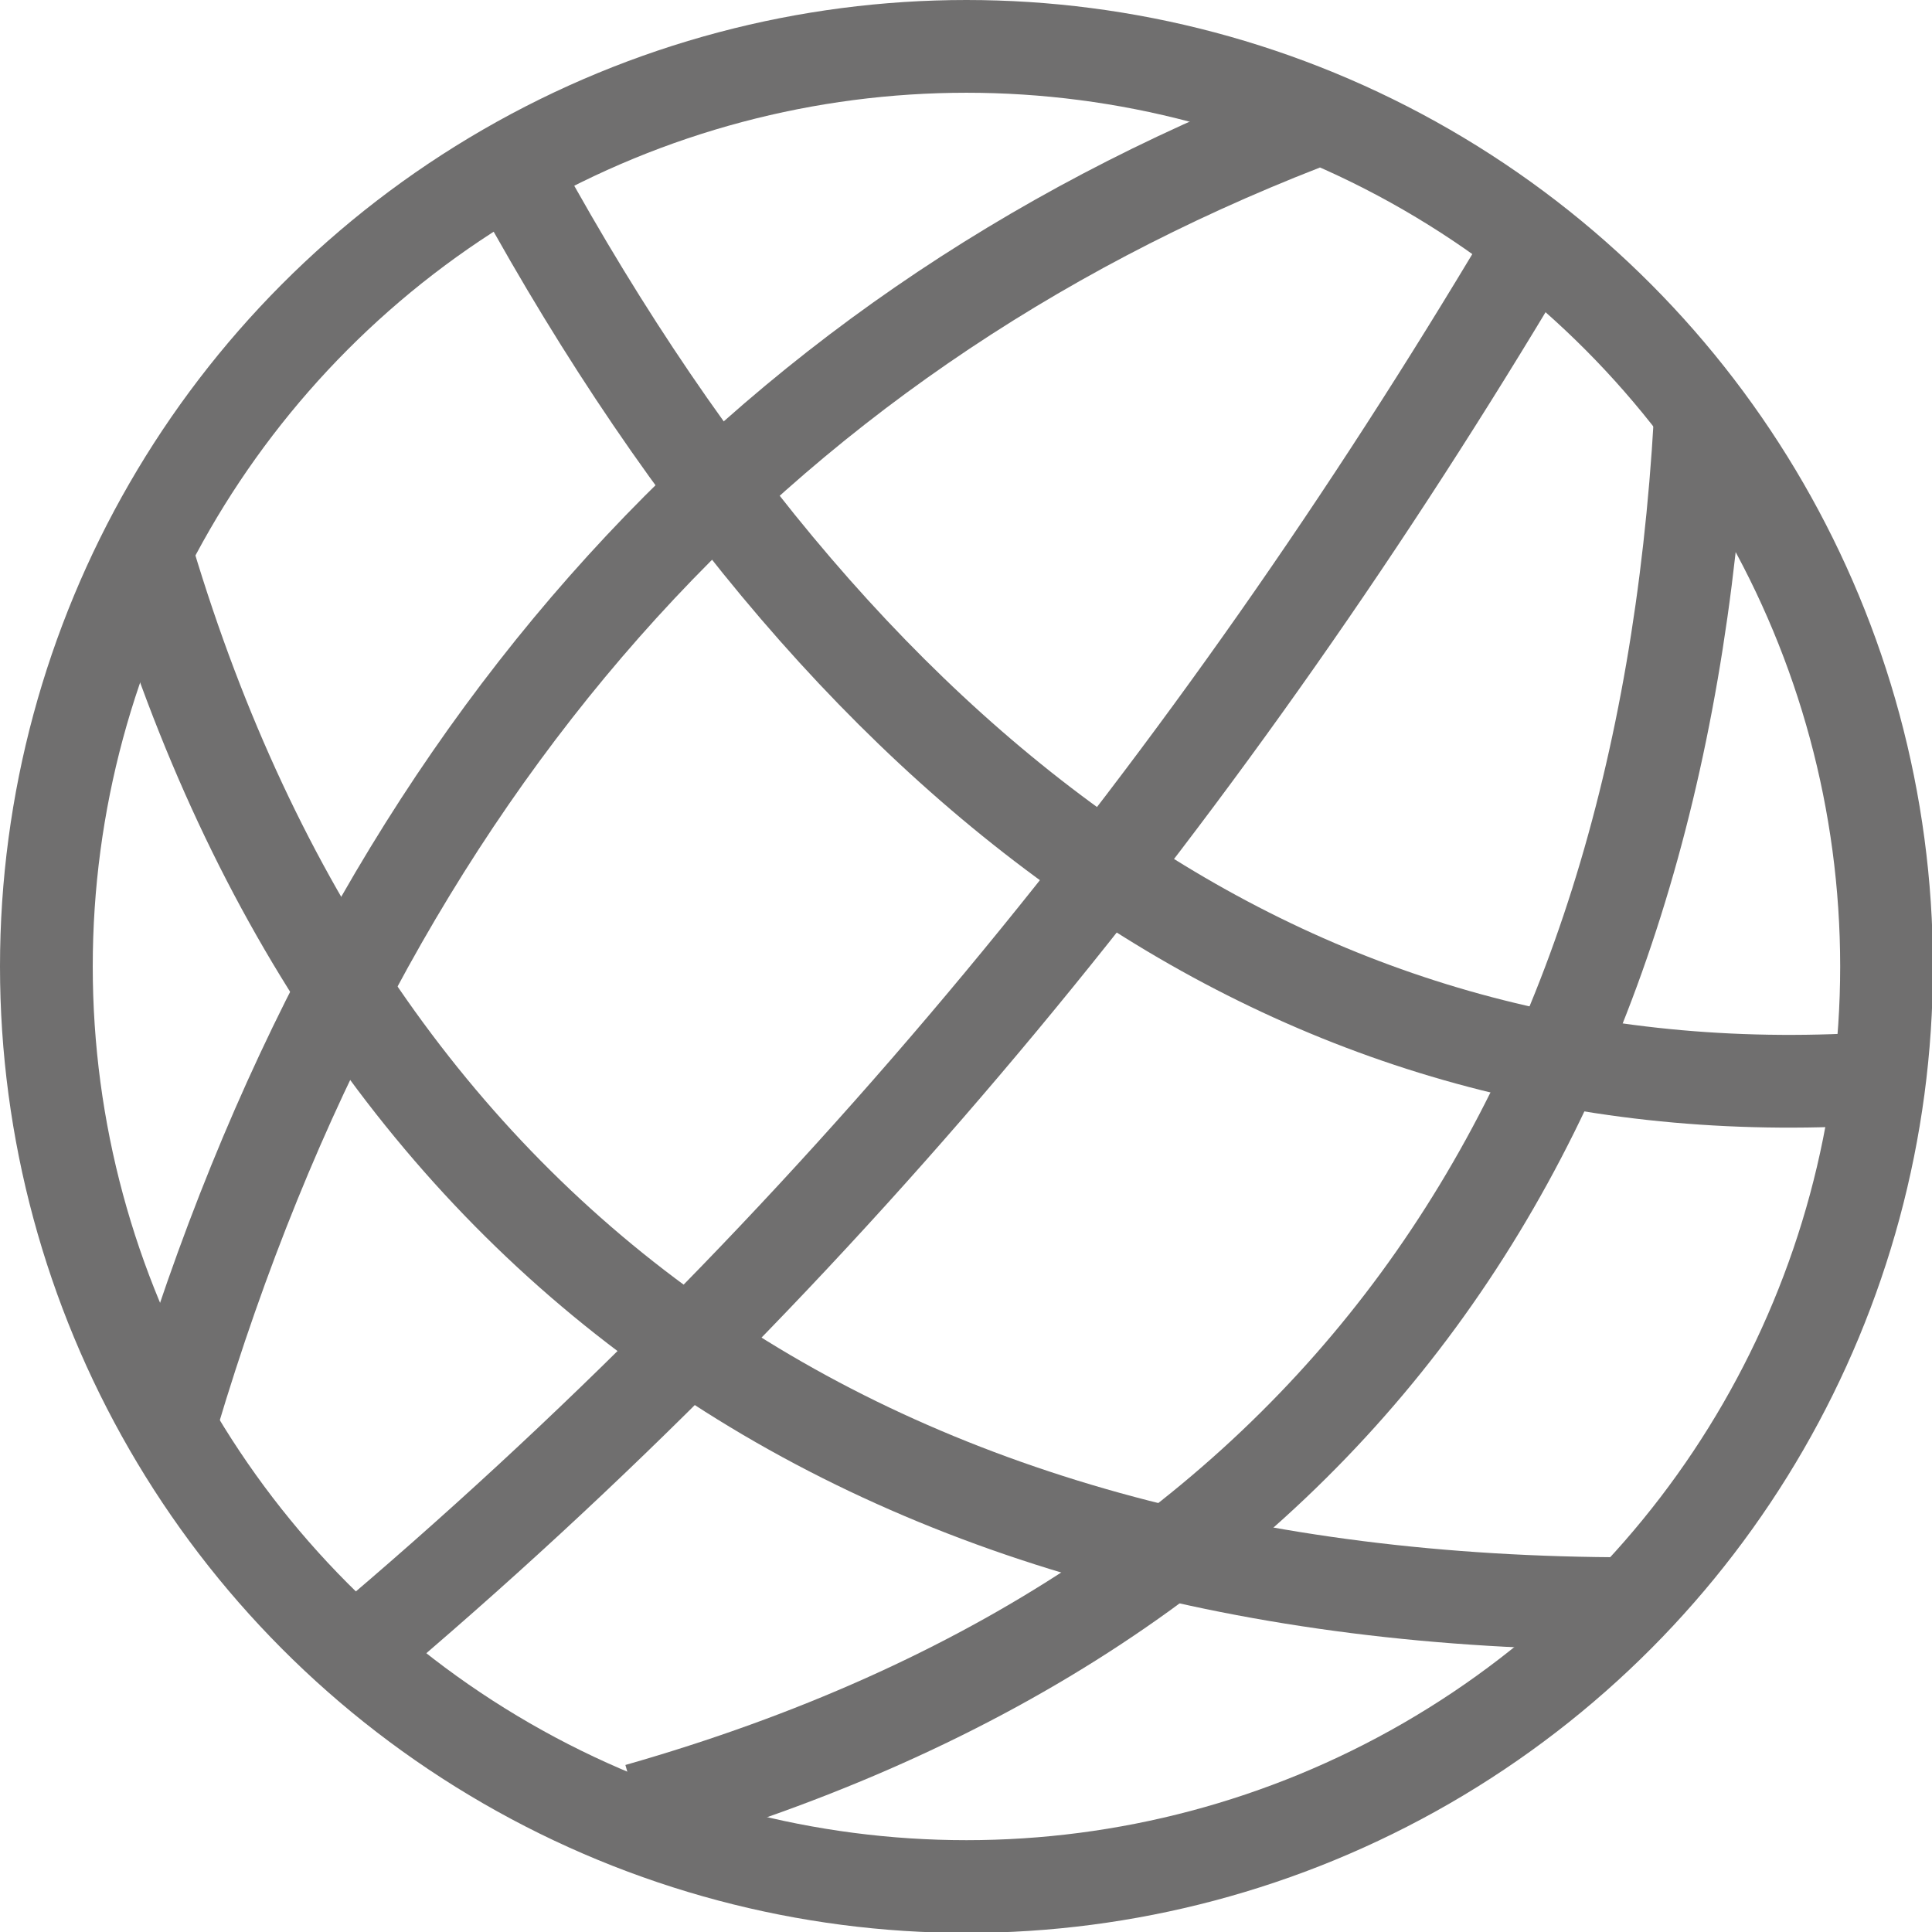
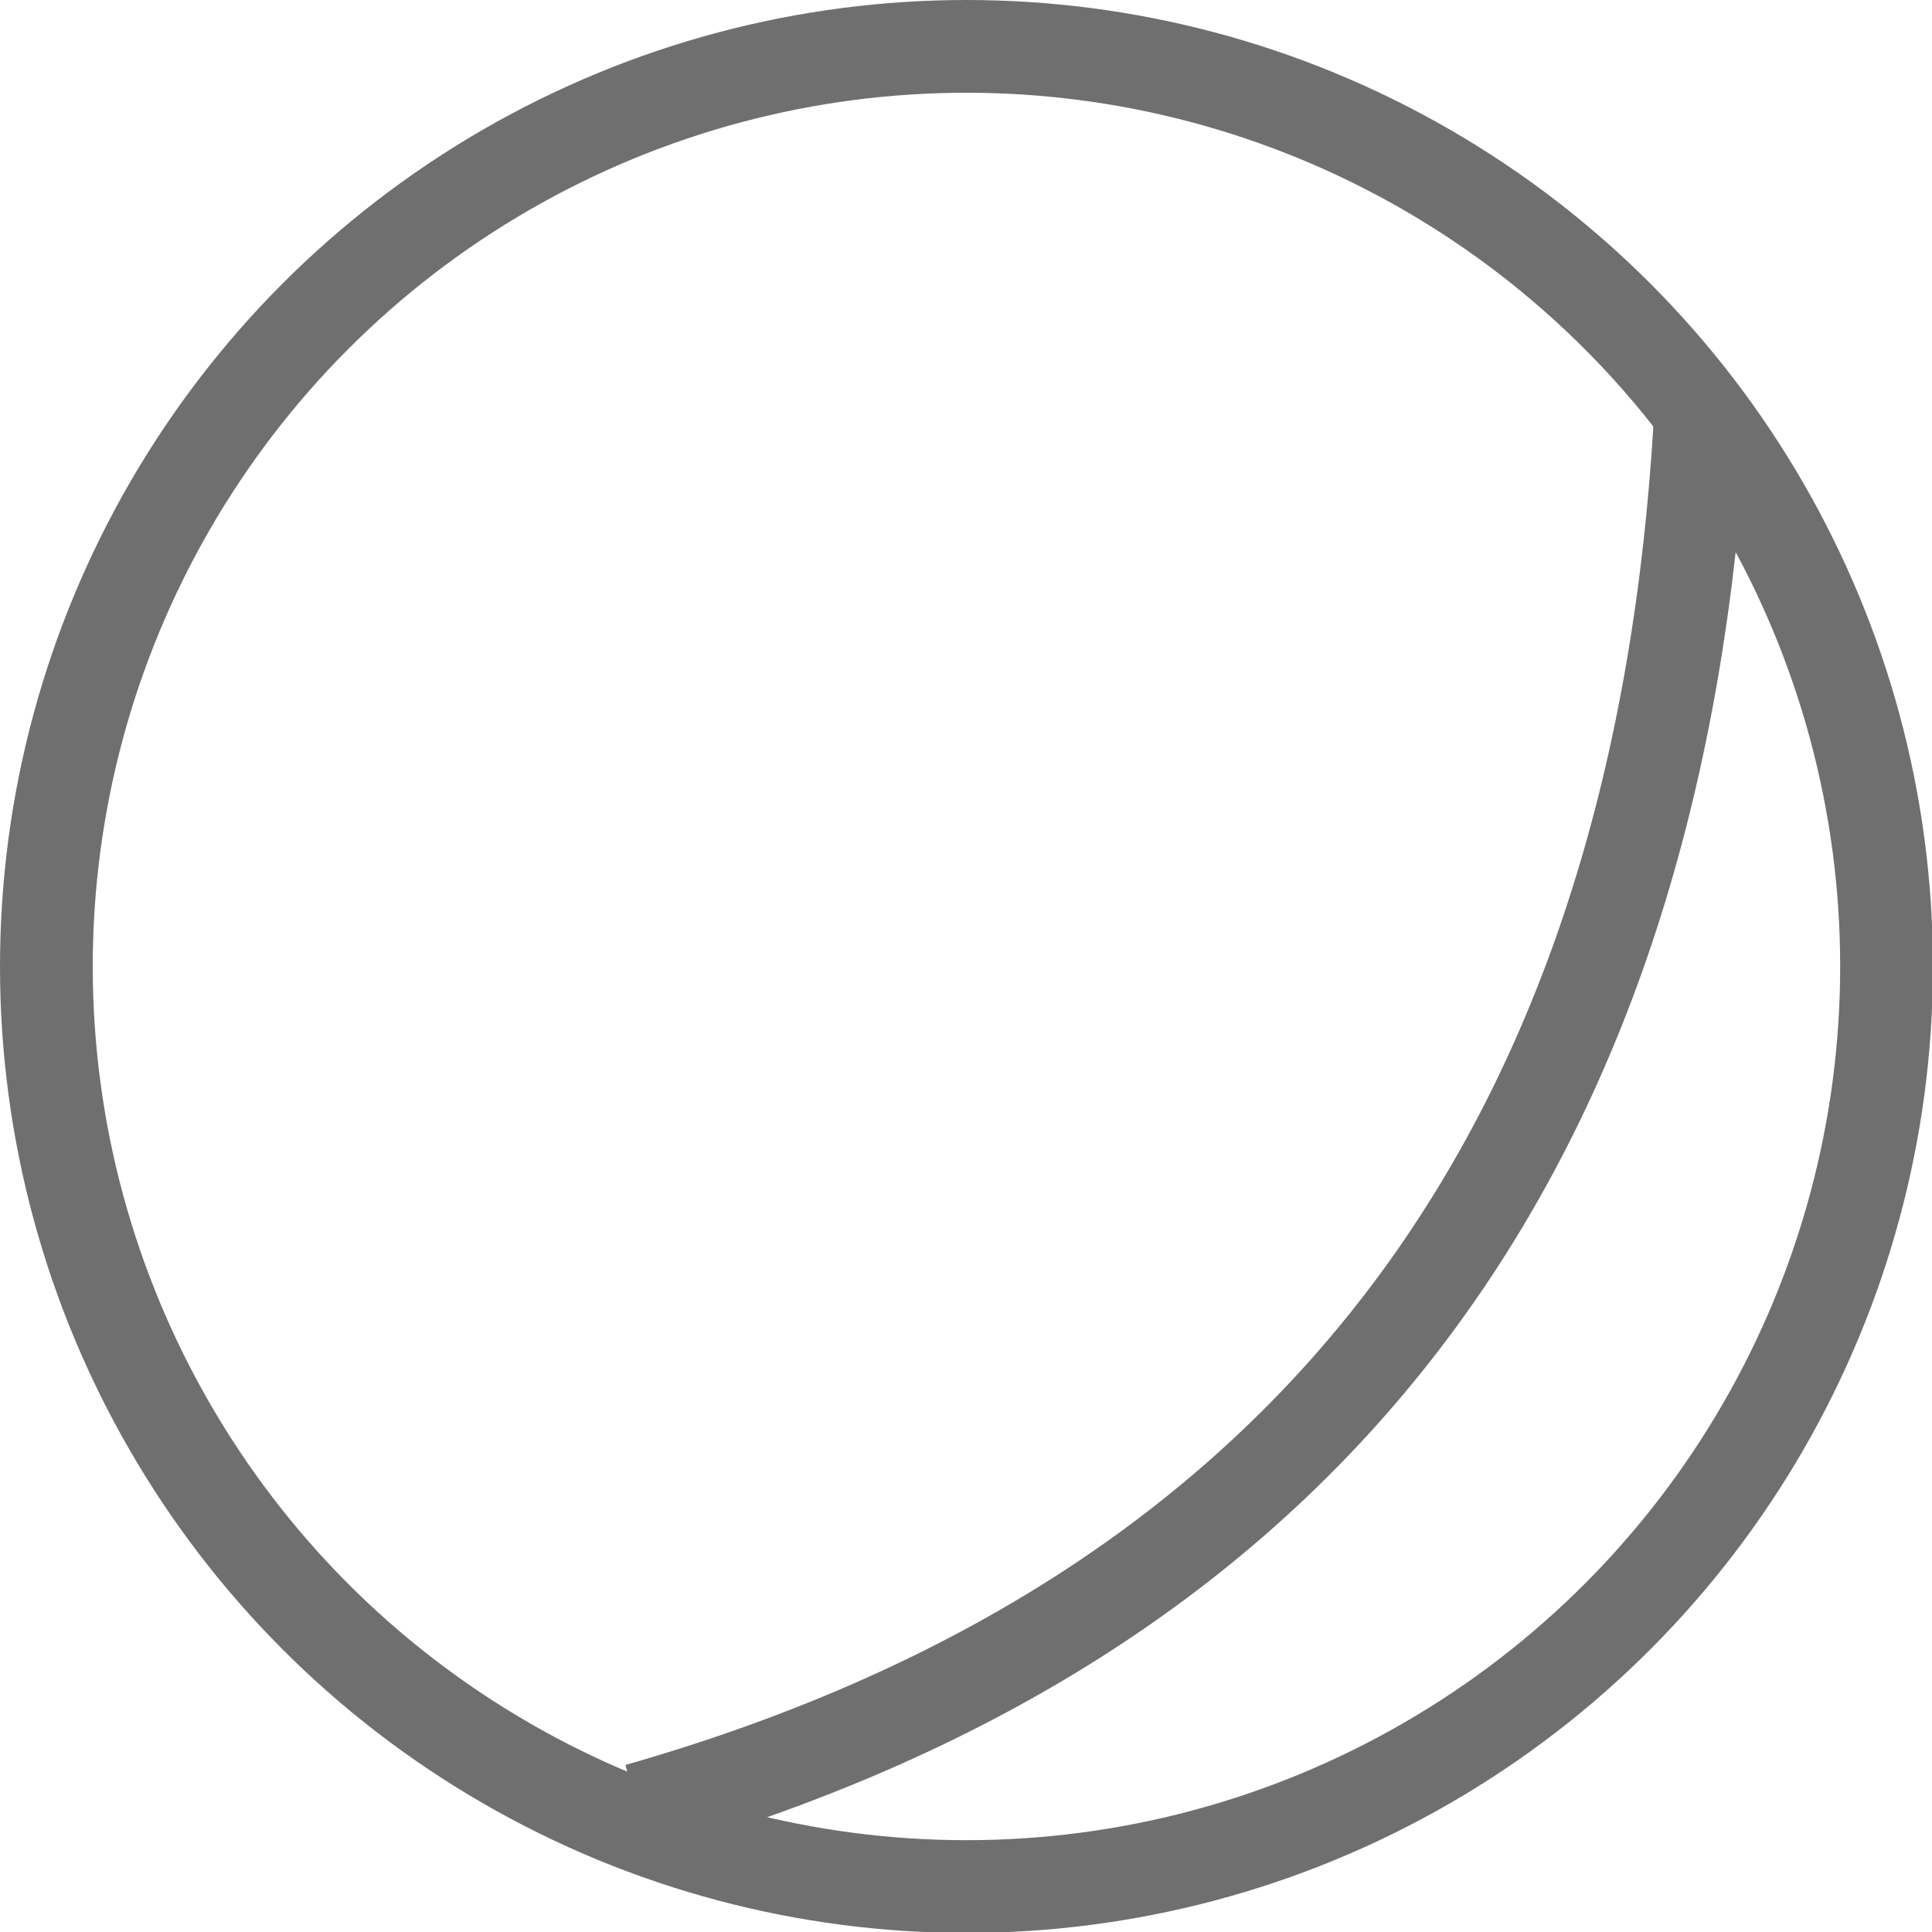
<svg xmlns="http://www.w3.org/2000/svg" id="Ebene_2" data-name="Ebene 2" viewBox="0 0 20.83 20.83">
  <defs>
    <style>
      .cls-1 {
        fill: none;
        stroke: #706f6f;
        stroke-miterlimit: 10;
      }
    </style>
  </defs>
  <g id="Ebene_1-2" data-name="Ebene 1">
    <circle class="cls-1" cx="10.42" cy="10.42" r="9.92" />
-     <path class="cls-1" d="M5.59,1.95c3.67,6.69,8.62,10.11,14.74,9.67" />
-     <path class="cls-1" d="M1.6,6.04c2.23,7.44,7.79,11.25,15.98,11.25" />
-     <path class="cls-1" d="M14.05,1.34C8.12,3.65,3.95,8.26,1.86,15.27" />
    <path class="cls-1" d="M18.33,4.54c-.43,7.48-3.85,12.8-11.45,14.97" />
-     <path class="cls-1" d="M3.83,17.82c5.12-4.31,9.24-9.39,12.62-15.07" />
  </g>
</svg>